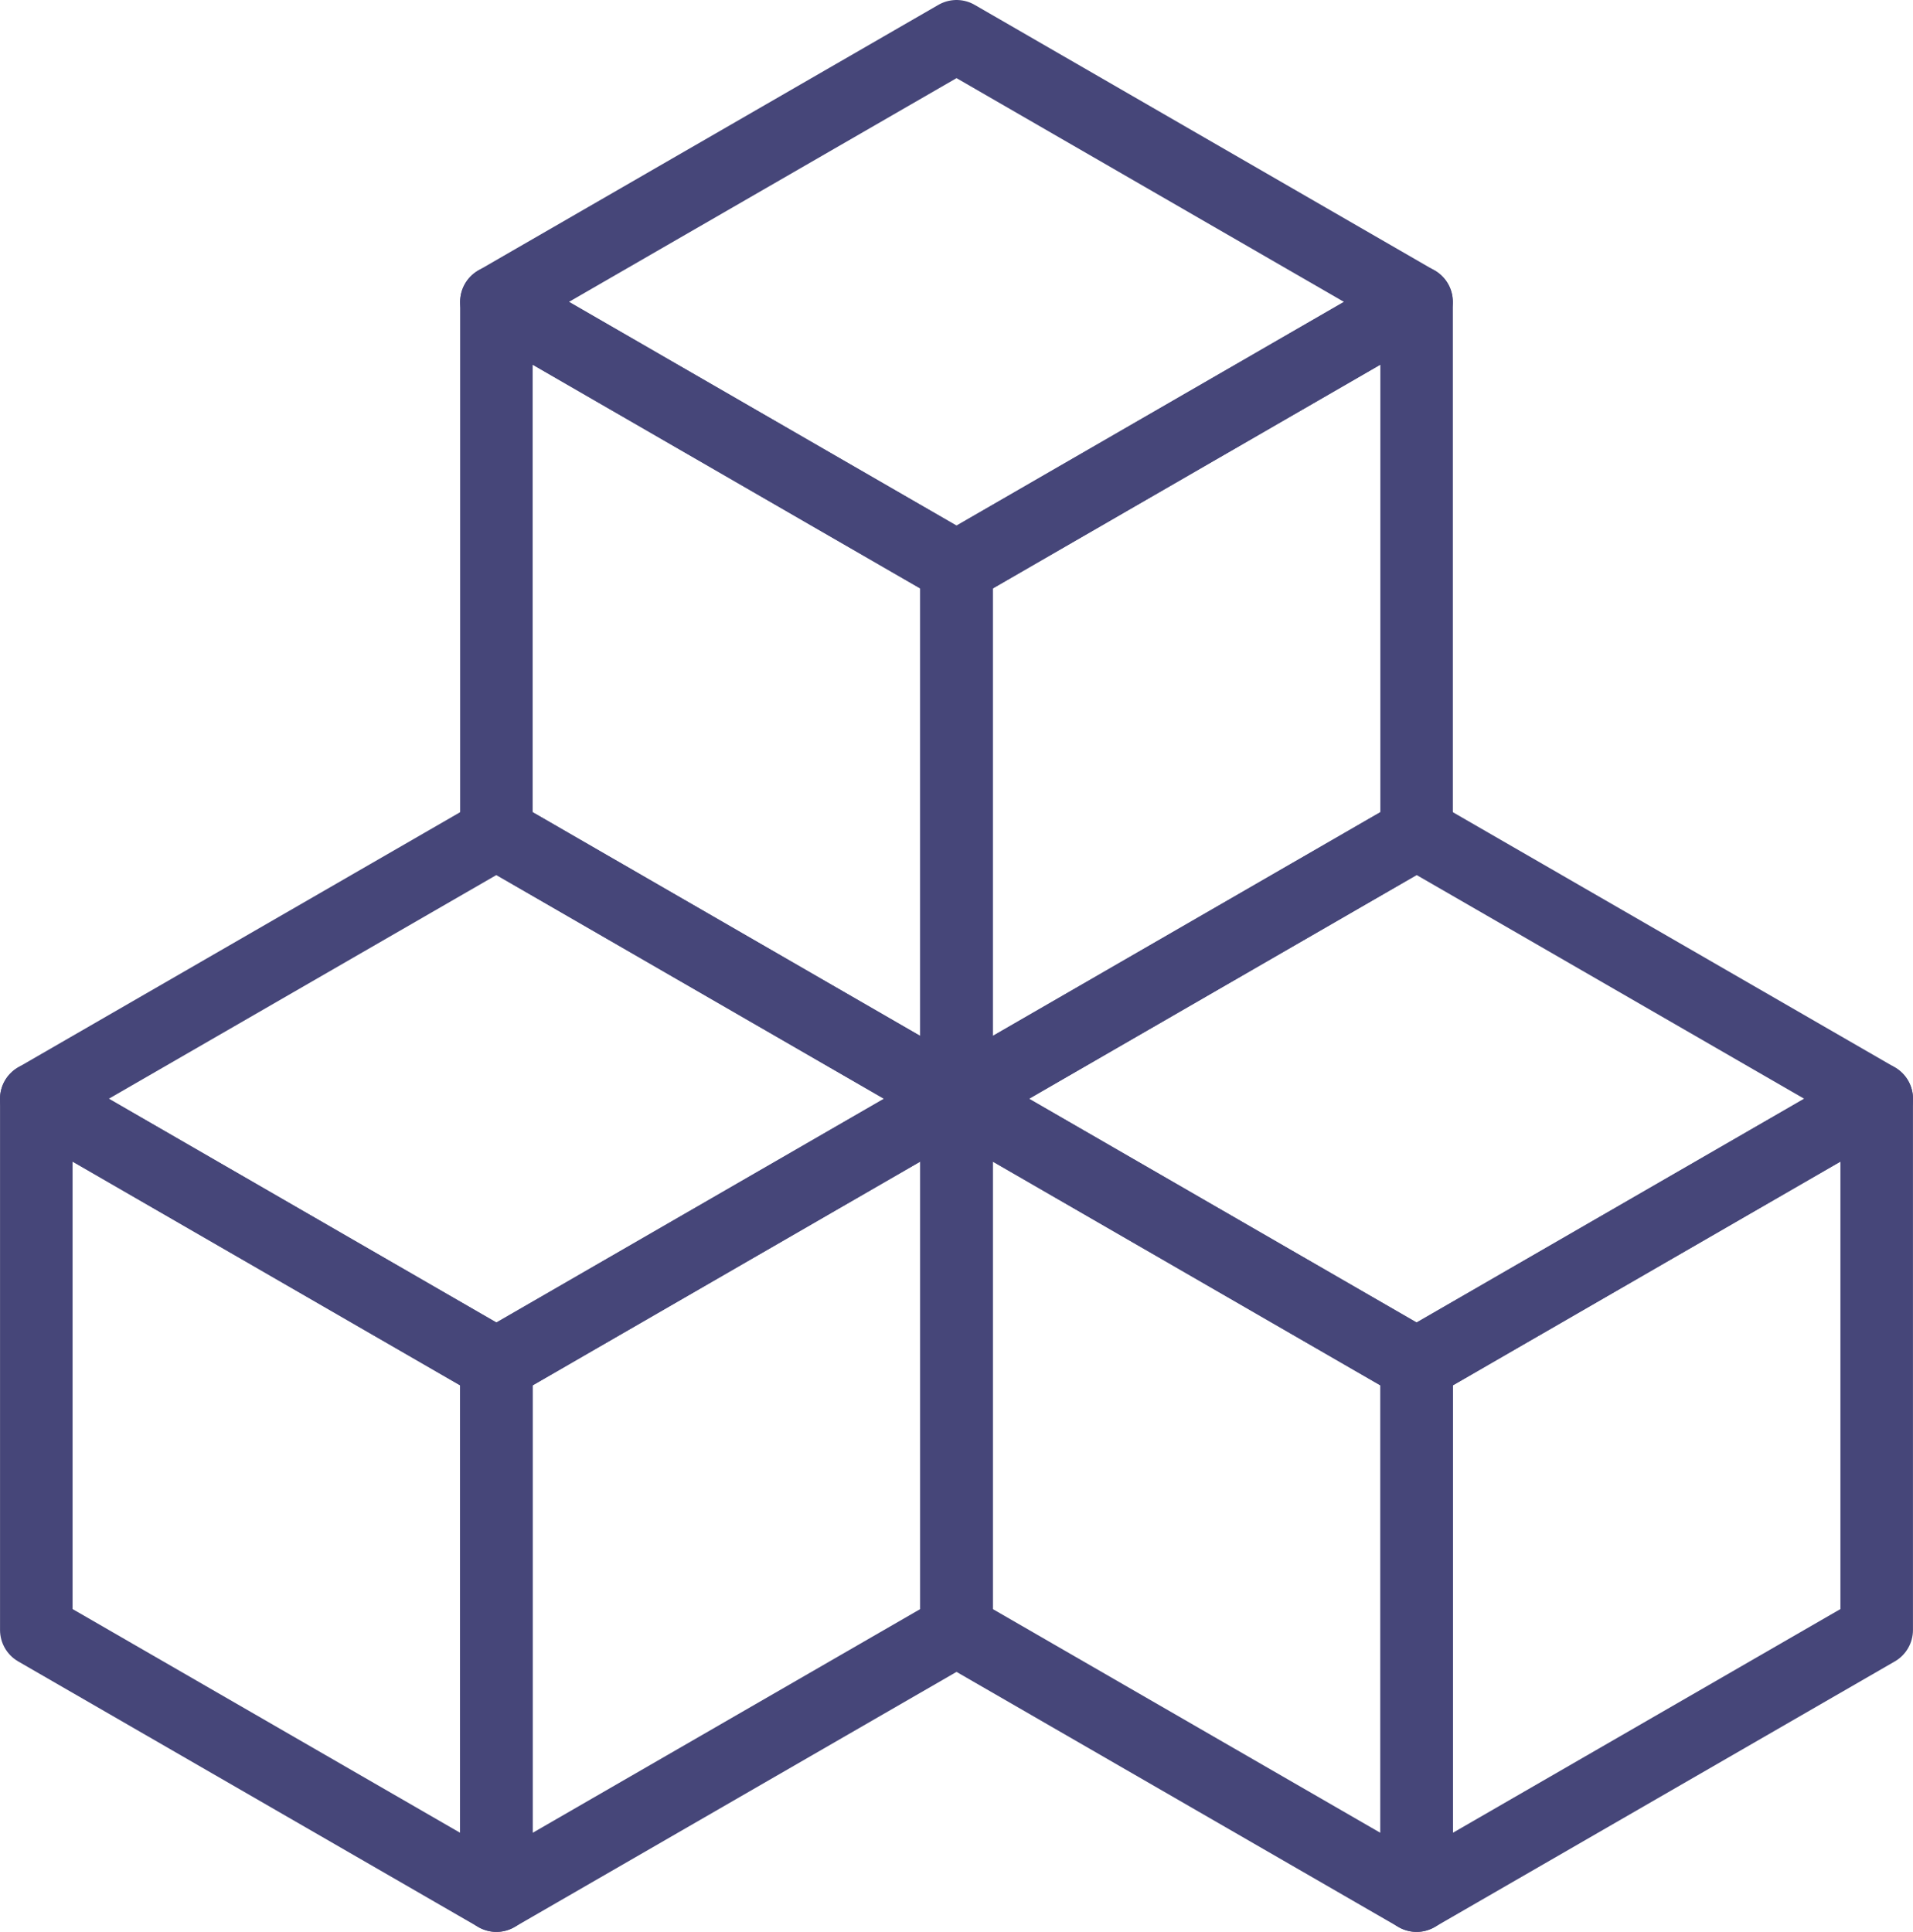
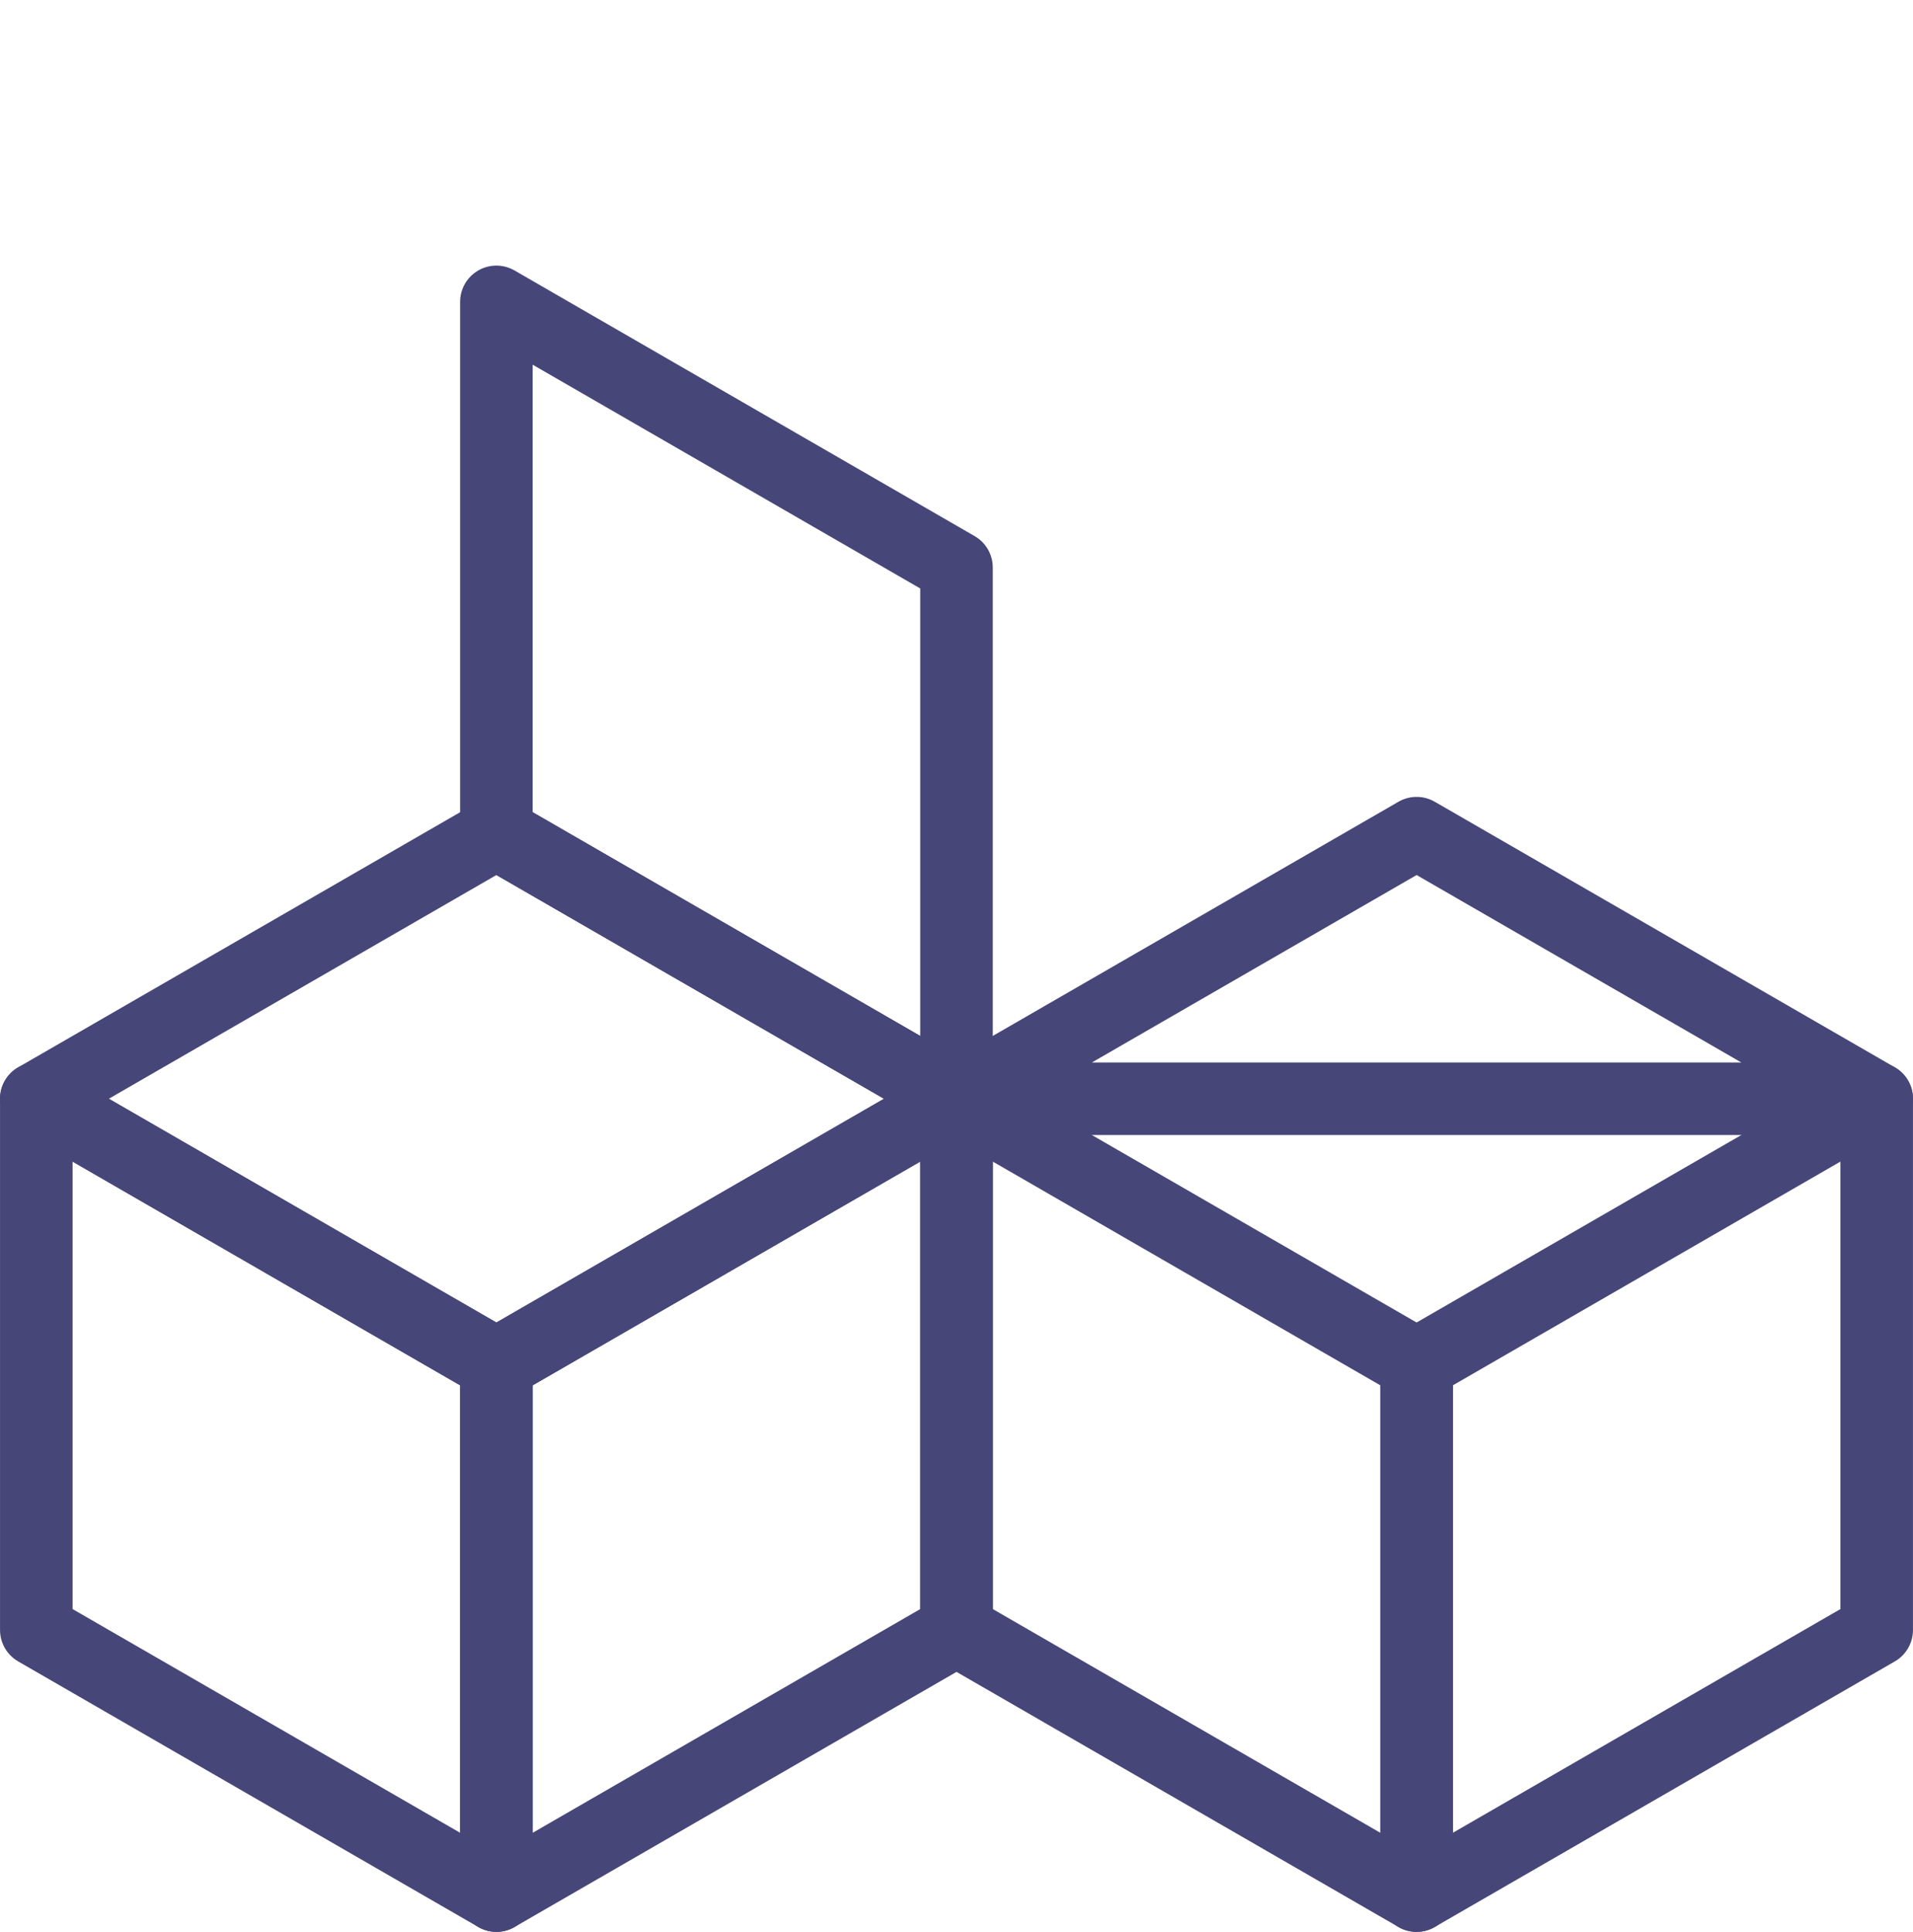
<svg xmlns="http://www.w3.org/2000/svg" width="52.74" height="53.265" viewBox="0 0 52.74 53.265">
  <g id="Group_248" data-name="Group 248" transform="translate(1 1)">
    <path id="Path_506" data-name="Path 506" d="M46.22,88.177V73.53L33.535,80.854V95.5Z" transform="translate(-20.849 -44.236)" fill="none" stroke="#464679" stroke-linecap="round" stroke-linejoin="round" stroke-width="2" />
    <path id="Path_507" data-name="Path 507" d="M2.989,88.177V73.53l12.685,7.324V95.5Z" transform="translate(-2.988 -44.236)" fill="none" stroke="#464679" stroke-linecap="round" stroke-linejoin="round" stroke-width="2" />
    <path id="Path_508" data-name="Path 508" d="M15.674,55.895,2.989,63.218l12.685,7.324,12.685-7.324Z" transform="translate(-2.989 -33.924)" fill="none" stroke="#464679" stroke-linecap="round" stroke-linejoin="round" stroke-width="2" />
    <path id="Path_509" data-name="Path 509" d="M107.31,88.177V73.53L94.625,80.854V95.5Z" transform="translate(-56.571 -44.236)" fill="none" stroke="#464679" stroke-linecap="round" stroke-linejoin="round" stroke-width="2" />
    <path id="Path_510" data-name="Path 510" d="M64.08,88.177V73.53l12.685,7.324V95.5Z" transform="translate(-38.71 -44.236)" fill="none" stroke="#464679" stroke-linecap="round" stroke-linejoin="round" stroke-width="2" />
-     <path id="Path_511" data-name="Path 511" d="M76.765,55.895,64.08,63.218l12.685,7.324L89.45,63.218Z" transform="translate(-38.71 -33.924)" fill="none" stroke="#464679" stroke-linecap="round" stroke-linejoin="round" stroke-width="2" />
-     <path id="Path_512" data-name="Path 512" d="M76.765,35.271V20.624L64.08,27.948V42.595Z" transform="translate(-38.71 -13.301)" fill="none" stroke="#464679" stroke-linecap="round" stroke-linejoin="round" stroke-width="2" />
+     <path id="Path_511" data-name="Path 511" d="M76.765,55.895,64.08,63.218L89.45,63.218Z" transform="translate(-38.71 -33.924)" fill="none" stroke="#464679" stroke-linecap="round" stroke-linejoin="round" stroke-width="2" />
    <path id="Path_513" data-name="Path 513" d="M33.534,35.271V20.624l12.685,7.324V42.595Z" transform="translate(-20.849 -13.301)" fill="none" stroke="#464679" stroke-linecap="round" stroke-linejoin="round" stroke-width="2" />
-     <path id="Path_514" data-name="Path 514" d="M46.22,2.989,33.535,10.312,46.22,17.636,58.9,10.312Z" transform="translate(-20.849 -2.989)" fill="none" stroke="#464679" stroke-linecap="round" stroke-linejoin="round" stroke-width="2" />
  </g>
</svg>